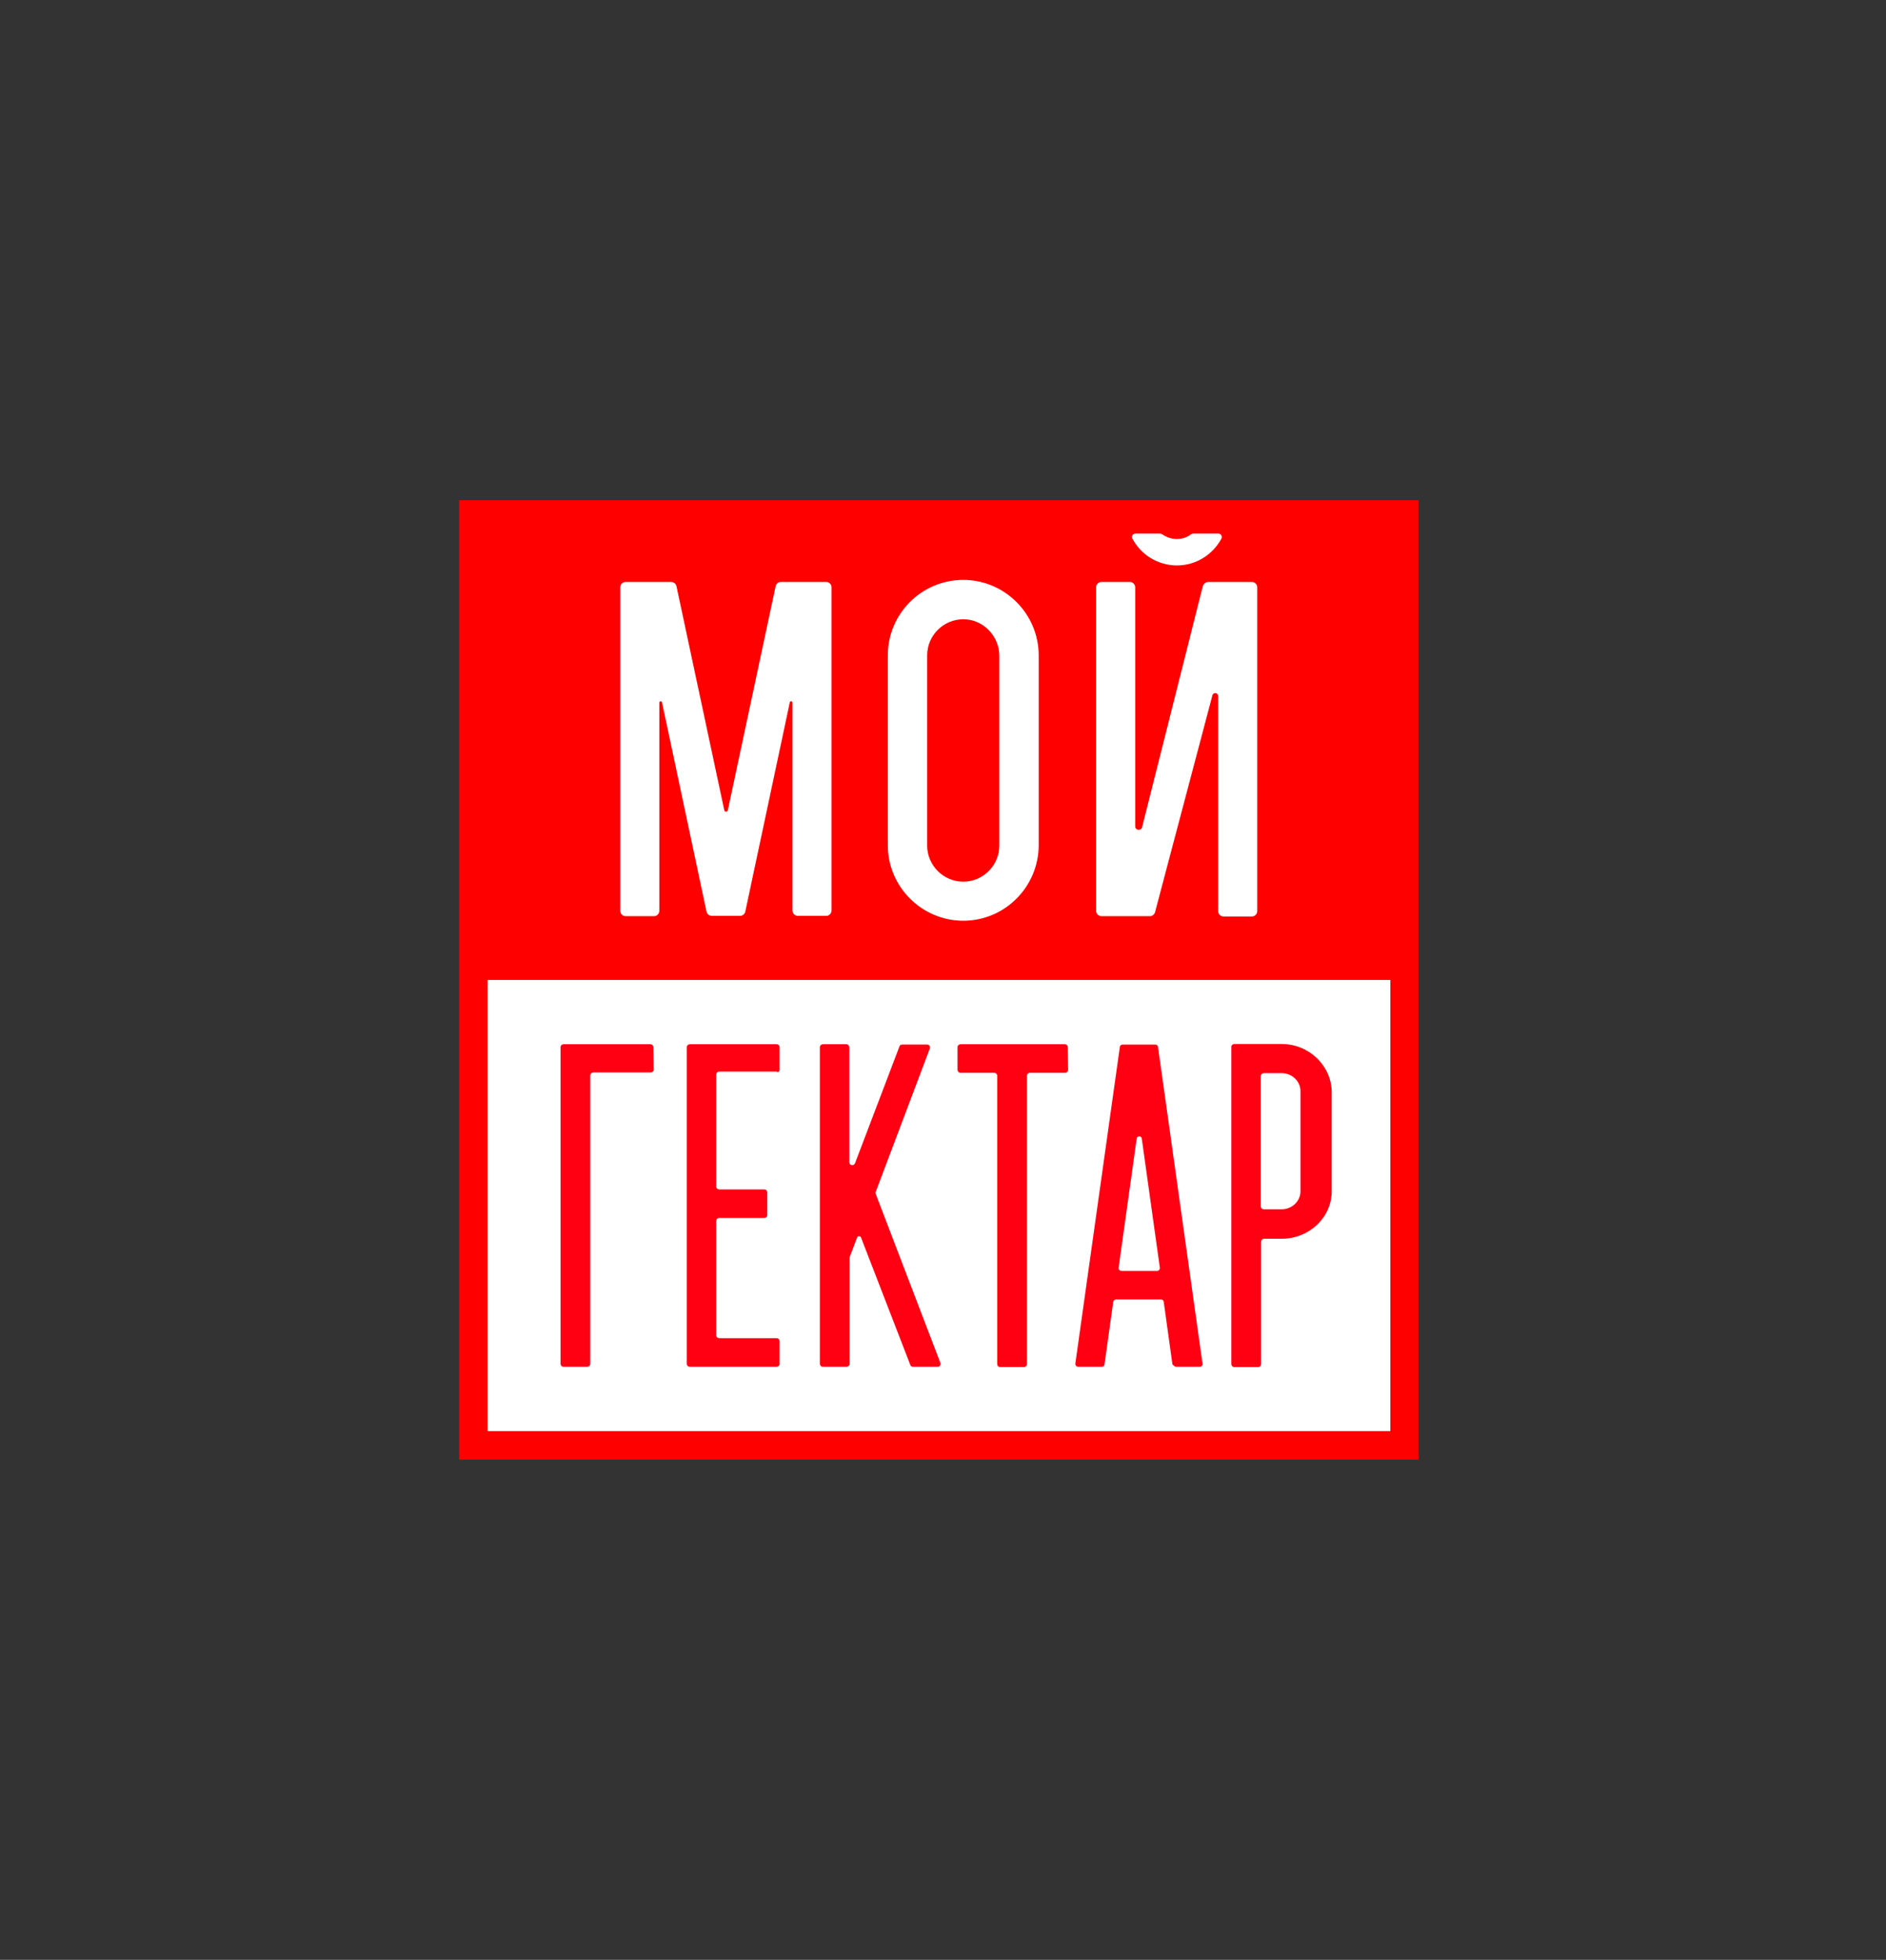
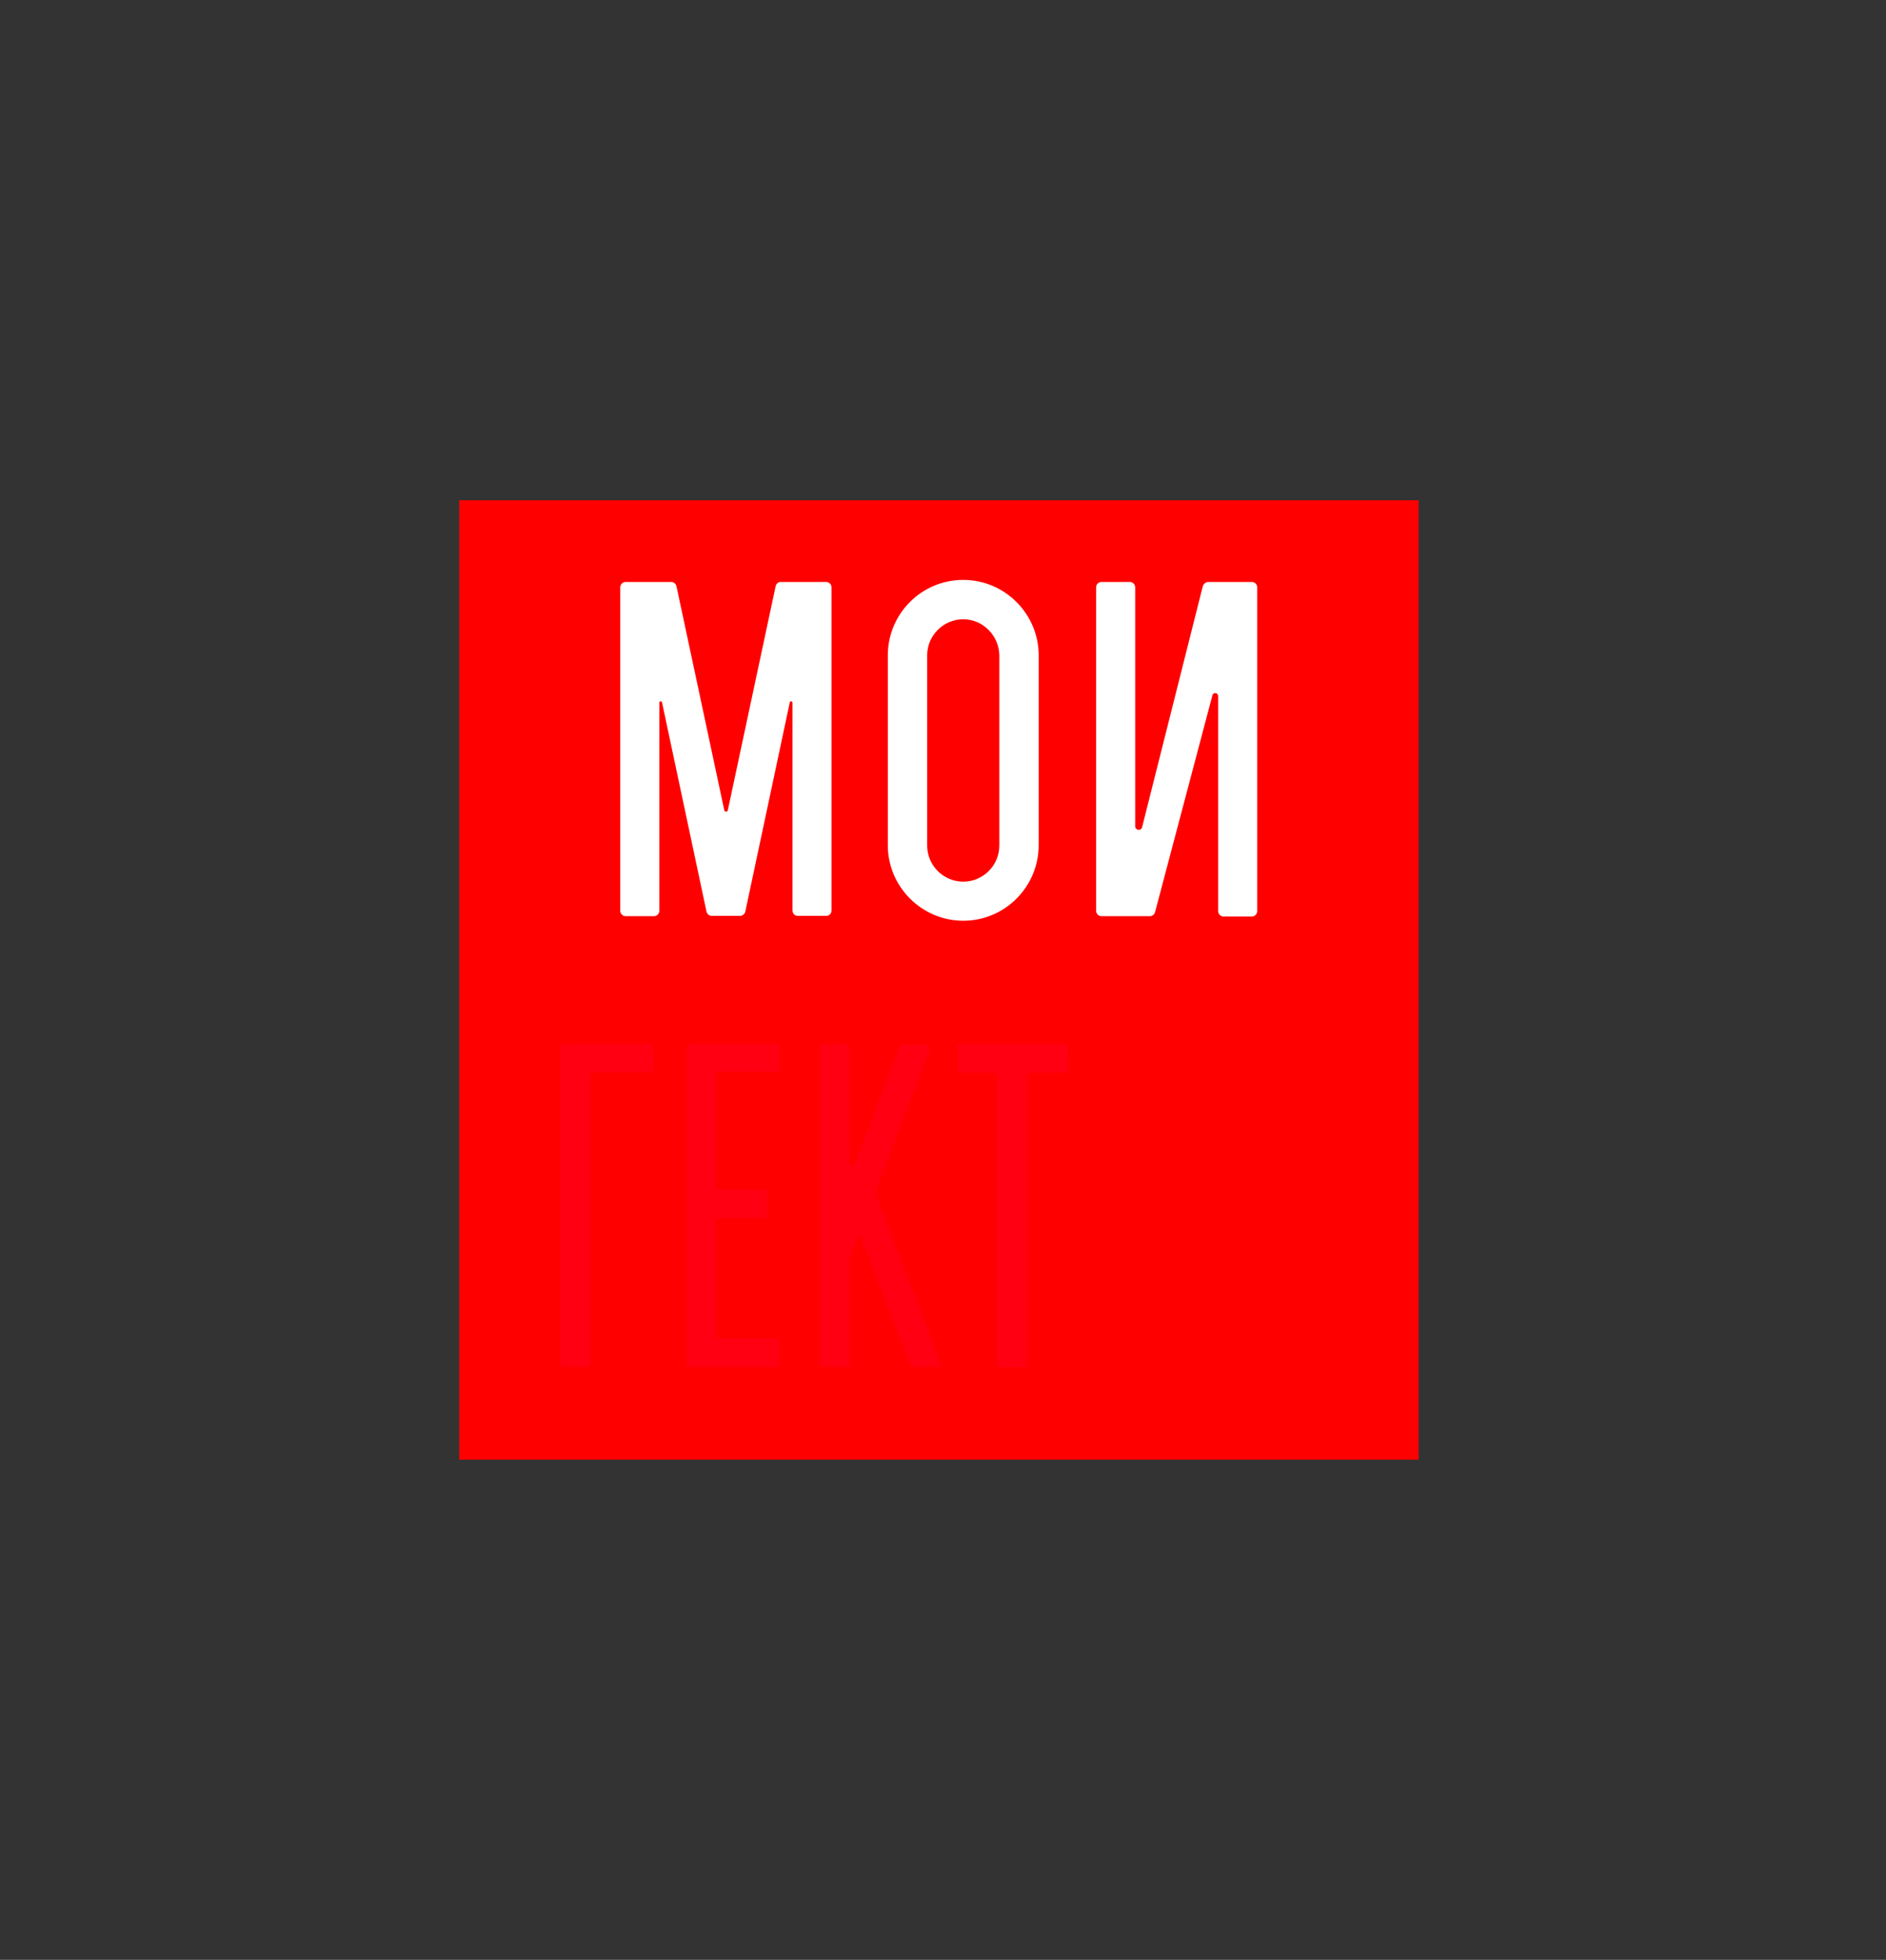
<svg xmlns="http://www.w3.org/2000/svg" width="230" height="239" viewBox="0 0 230 239" fill="none">
  <rect x="0" y="0" width="230" height="239" fill="#333333" stroke="none" />
  <g clip-path="url(#clip0_4553_779)">
    <path d="M173 61H56V178H173V61Z" fill="#FF0000" />
-     <path d="M169.553 119.5H59.48V174.517H169.553V119.5Z" fill="white" />
    <path d="M114.679 166.196L106.798 145.597C106.761 145.523 106.761 145.413 106.798 145.34L113.396 127.856C113.469 127.636 113.323 127.379 113.066 127.379H110.024C109.877 127.379 109.73 127.453 109.694 127.599L104.269 141.858C104.122 142.224 103.572 142.114 103.572 141.748V127.709C103.572 127.526 103.426 127.343 103.206 127.343H100.347C100.164 127.343 99.981 127.489 99.981 127.709V166.306C99.981 166.489 100.127 166.673 100.347 166.673H103.243C103.426 166.673 103.609 166.526 103.609 166.306V153.33L104.526 150.911C104.599 150.691 104.892 150.691 105.002 150.911L111.013 166.452C111.05 166.6 111.197 166.673 111.343 166.673H114.386C114.605 166.673 114.752 166.416 114.679 166.196Z" fill="#FF0013" />
    <path d="M79.681 127.709C79.681 127.526 79.535 127.343 79.315 127.343H71.984H68.722C68.539 127.343 68.356 127.489 68.356 127.709V166.306C68.356 166.489 68.502 166.673 68.722 166.673H71.618C71.801 166.673 71.984 166.526 71.984 166.306V131.155C71.984 130.972 72.131 130.788 72.351 130.788H79.352C79.535 130.788 79.718 130.642 79.718 130.422L79.681 127.709Z" fill="#FF0013" />
    <path d="M130.222 127.709C130.222 127.526 130.075 127.343 129.855 127.343H125.2H121.608H117.136C116.953 127.343 116.77 127.489 116.77 127.709V130.458C116.77 130.642 116.916 130.825 117.136 130.825H121.241C121.425 130.825 121.608 130.972 121.608 131.191V166.342C121.608 166.526 121.755 166.71 121.975 166.71H124.87C125.053 166.71 125.237 166.563 125.237 166.342V131.191C125.237 131.008 125.383 130.825 125.603 130.825H129.892C130.075 130.825 130.258 130.678 130.258 130.458L130.222 127.709Z" fill="#FF0013" />
-     <path d="M143.421 166.674H146.316C146.536 166.674 146.683 166.491 146.646 166.271L141.221 127.674C141.185 127.491 141.038 127.381 140.891 127.381H140.195H137.592H136.896C136.713 127.381 136.566 127.527 136.566 127.674L131.141 166.271C131.105 166.491 131.288 166.674 131.471 166.674H134.367C134.55 166.674 134.697 166.527 134.697 166.381L135.76 158.757C135.797 158.574 135.943 158.464 136.09 158.464H141.588C141.771 158.464 141.918 158.61 141.918 158.757L142.98 166.381C143.127 166.527 143.274 166.674 143.421 166.674ZM136.42 154.578L138.619 138.854C138.656 138.487 139.205 138.487 139.242 138.854L141.441 154.578C141.478 154.798 141.295 154.981 141.111 154.981H136.786C136.53 154.981 136.383 154.798 136.42 154.578Z" fill="#FF0013" />
    <path d="M95.076 130.458V127.709C95.076 127.526 94.93 127.343 94.71 127.343H87.379H84.117C83.933 127.343 83.75 127.489 83.75 127.709V166.306C83.75 166.489 83.897 166.673 84.117 166.673H85.143H87.379H94.71C94.893 166.673 95.076 166.526 95.076 166.306V163.557C95.076 163.374 94.93 163.19 94.71 163.19H87.709C87.525 163.19 87.342 163.044 87.342 162.824V148.896C87.342 148.712 87.489 148.529 87.709 148.529H93.207C93.39 148.529 93.573 148.382 93.573 148.163V145.413C93.573 145.23 93.427 145.047 93.207 145.047H87.709C87.525 145.047 87.342 144.9 87.342 144.68V131.045C87.342 130.862 87.489 130.678 87.709 130.678H94.71C94.893 130.825 95.076 130.642 95.076 130.458Z" fill="#FF0013" />
    <path d="M94.591 71.48L88.763 98.787C88.726 99.044 88.359 99.044 88.323 98.787L82.495 71.48C82.422 71.187 82.165 70.967 81.835 70.967H76.3C75.934 70.967 75.641 71.26 75.641 71.627V111.066C75.641 111.433 75.934 111.726 76.3 111.726H79.746C80.112 111.726 80.406 111.433 80.406 111.066V85.702C80.406 85.482 80.699 85.445 80.736 85.665L86.16 111.176C86.234 111.47 86.49 111.69 86.82 111.69H90.229C90.559 111.69 90.815 111.47 90.889 111.176L96.314 85.665C96.35 85.445 96.643 85.482 96.643 85.702V111.03C96.643 111.396 96.937 111.69 97.303 111.69H100.749C101.115 111.69 101.408 111.396 101.408 111.03V71.627C101.408 71.26 101.115 70.967 100.749 70.967H95.177C94.921 70.967 94.664 71.187 94.591 71.48Z" fill="white" />
    <path d="M150.24 70.967H148.59H147.344C147.05 70.967 146.794 71.187 146.684 71.48L139.28 100.877C139.17 101.353 138.437 101.28 138.437 100.767V71.627C138.437 71.26 138.144 70.967 137.777 70.967H134.332C133.965 70.967 133.672 71.26 133.672 71.627V111.066C133.672 111.433 133.965 111.726 134.332 111.726H136.787H138.437H140.233C140.526 111.726 140.783 111.506 140.856 111.25L147.857 84.785C147.967 84.382 148.553 84.456 148.553 84.895V111.103C148.553 111.47 148.847 111.763 149.213 111.763H152.659C153.025 111.763 153.319 111.47 153.319 111.103V71.627C153.319 71.26 153.025 70.967 152.659 70.967H150.24Z" fill="white" />
    <path d="M117.47 112.282C112.411 112.282 108.27 108.14 108.27 103.081V79.916C108.27 74.858 112.375 70.716 117.47 70.716C122.528 70.716 126.67 74.858 126.67 79.916V103.118C126.633 108.176 122.528 112.282 117.47 112.282ZM117.47 75.517C115.051 75.517 113.071 77.497 113.071 79.916V103.118C113.071 105.537 115.051 107.517 117.47 107.517C119.889 107.517 121.868 105.537 121.868 103.118V79.916C121.832 77.497 119.852 75.517 117.47 75.517Z" fill="white" />
-     <path d="M156.285 127.311C156.285 127.311 150.64 127.311 150.531 127.311C150.347 127.311 150.164 127.457 150.164 127.64C150.164 127.824 150.164 166.347 150.164 166.347C150.164 166.53 150.31 166.714 150.531 166.714H153.426C153.609 166.714 153.793 166.567 153.793 166.347V151.429C153.793 151.246 153.939 151.063 154.159 151.063H156.321C159.657 151.063 162.406 148.46 162.406 145.271V133.102C162.333 129.913 159.62 127.311 156.285 127.311ZM158.594 145.271C158.594 146.481 157.568 147.47 156.285 147.47H154.122C153.939 147.47 153.756 147.324 153.756 147.104V131.232C153.756 131.049 153.902 130.866 154.122 130.866H156.285C157.568 130.866 158.594 131.856 158.594 133.065V145.271Z" fill="#FF0013" />
-     <path d="M145.579 65.068C145.433 65.068 145.323 65.105 145.213 65.178C144.736 65.545 144.149 65.728 143.49 65.728C142.867 65.728 142.244 65.508 141.767 65.178C141.657 65.105 141.547 65.068 141.401 65.068H138.468C138.139 65.068 137.955 65.398 138.102 65.691C139.128 67.634 141.181 68.953 143.527 68.953C145.873 68.953 147.888 67.634 148.952 65.691C149.098 65.398 148.878 65.068 148.585 65.068H145.579Z" fill="white" />
  </g>
  <defs>
    <clipPath id="clip0_4553_779">
      <rect width="117" height="117" fill="white" transform="translate(56 61)" />
    </clipPath>
  </defs>
</svg>